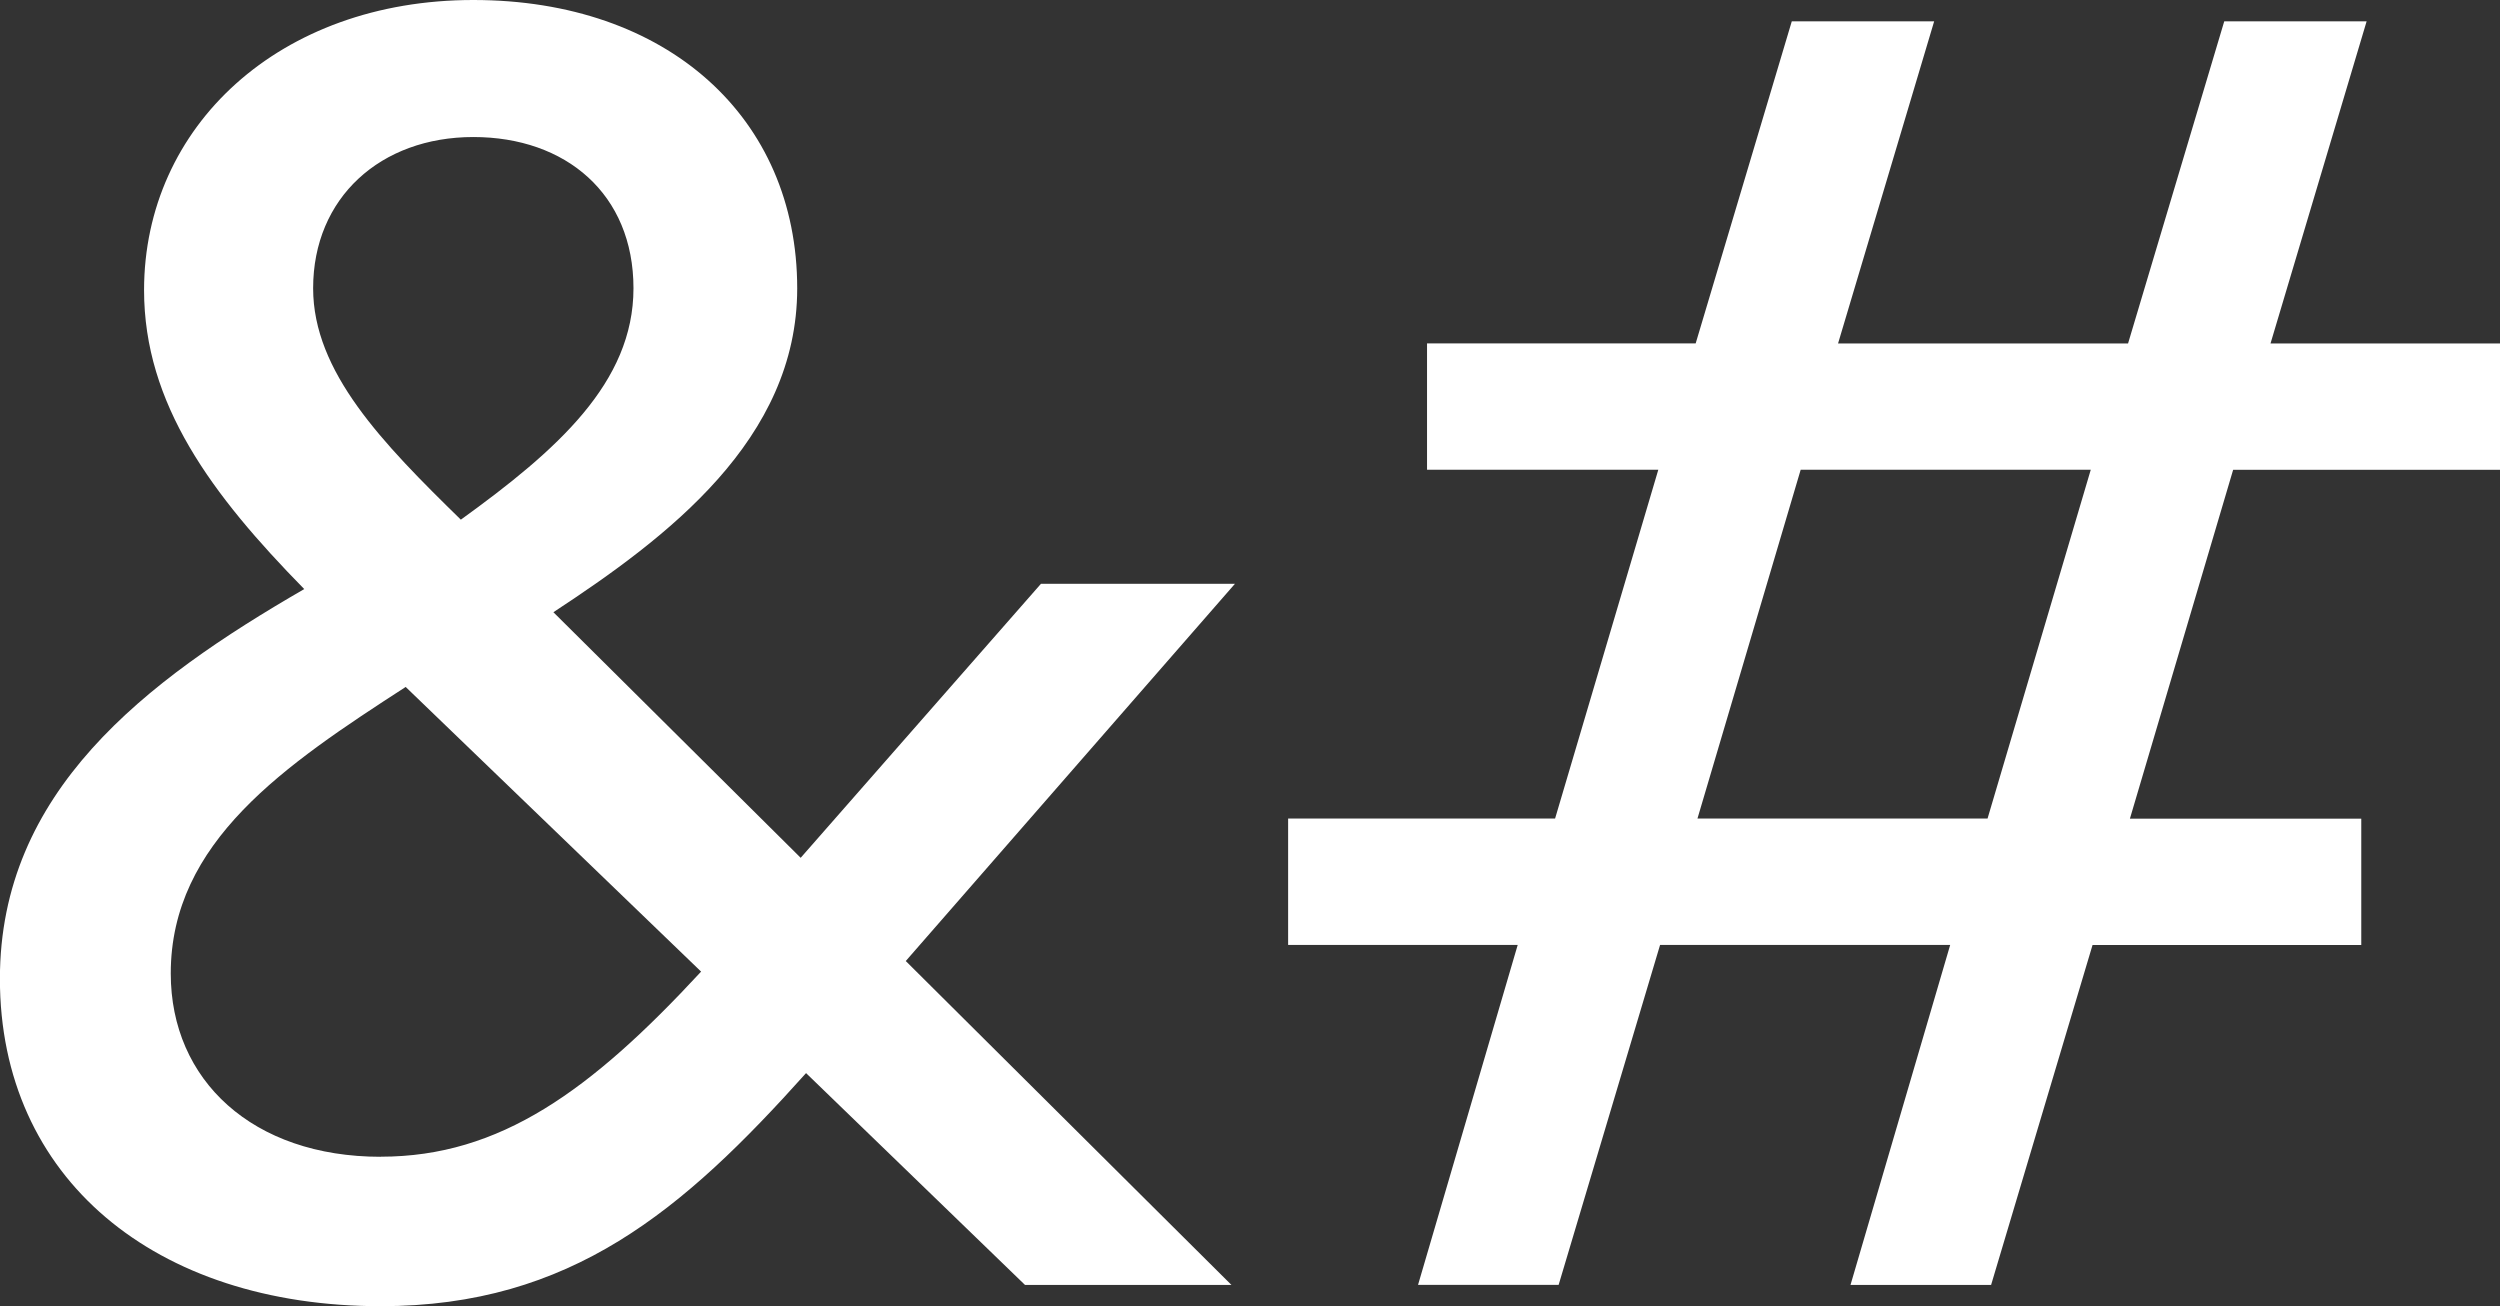
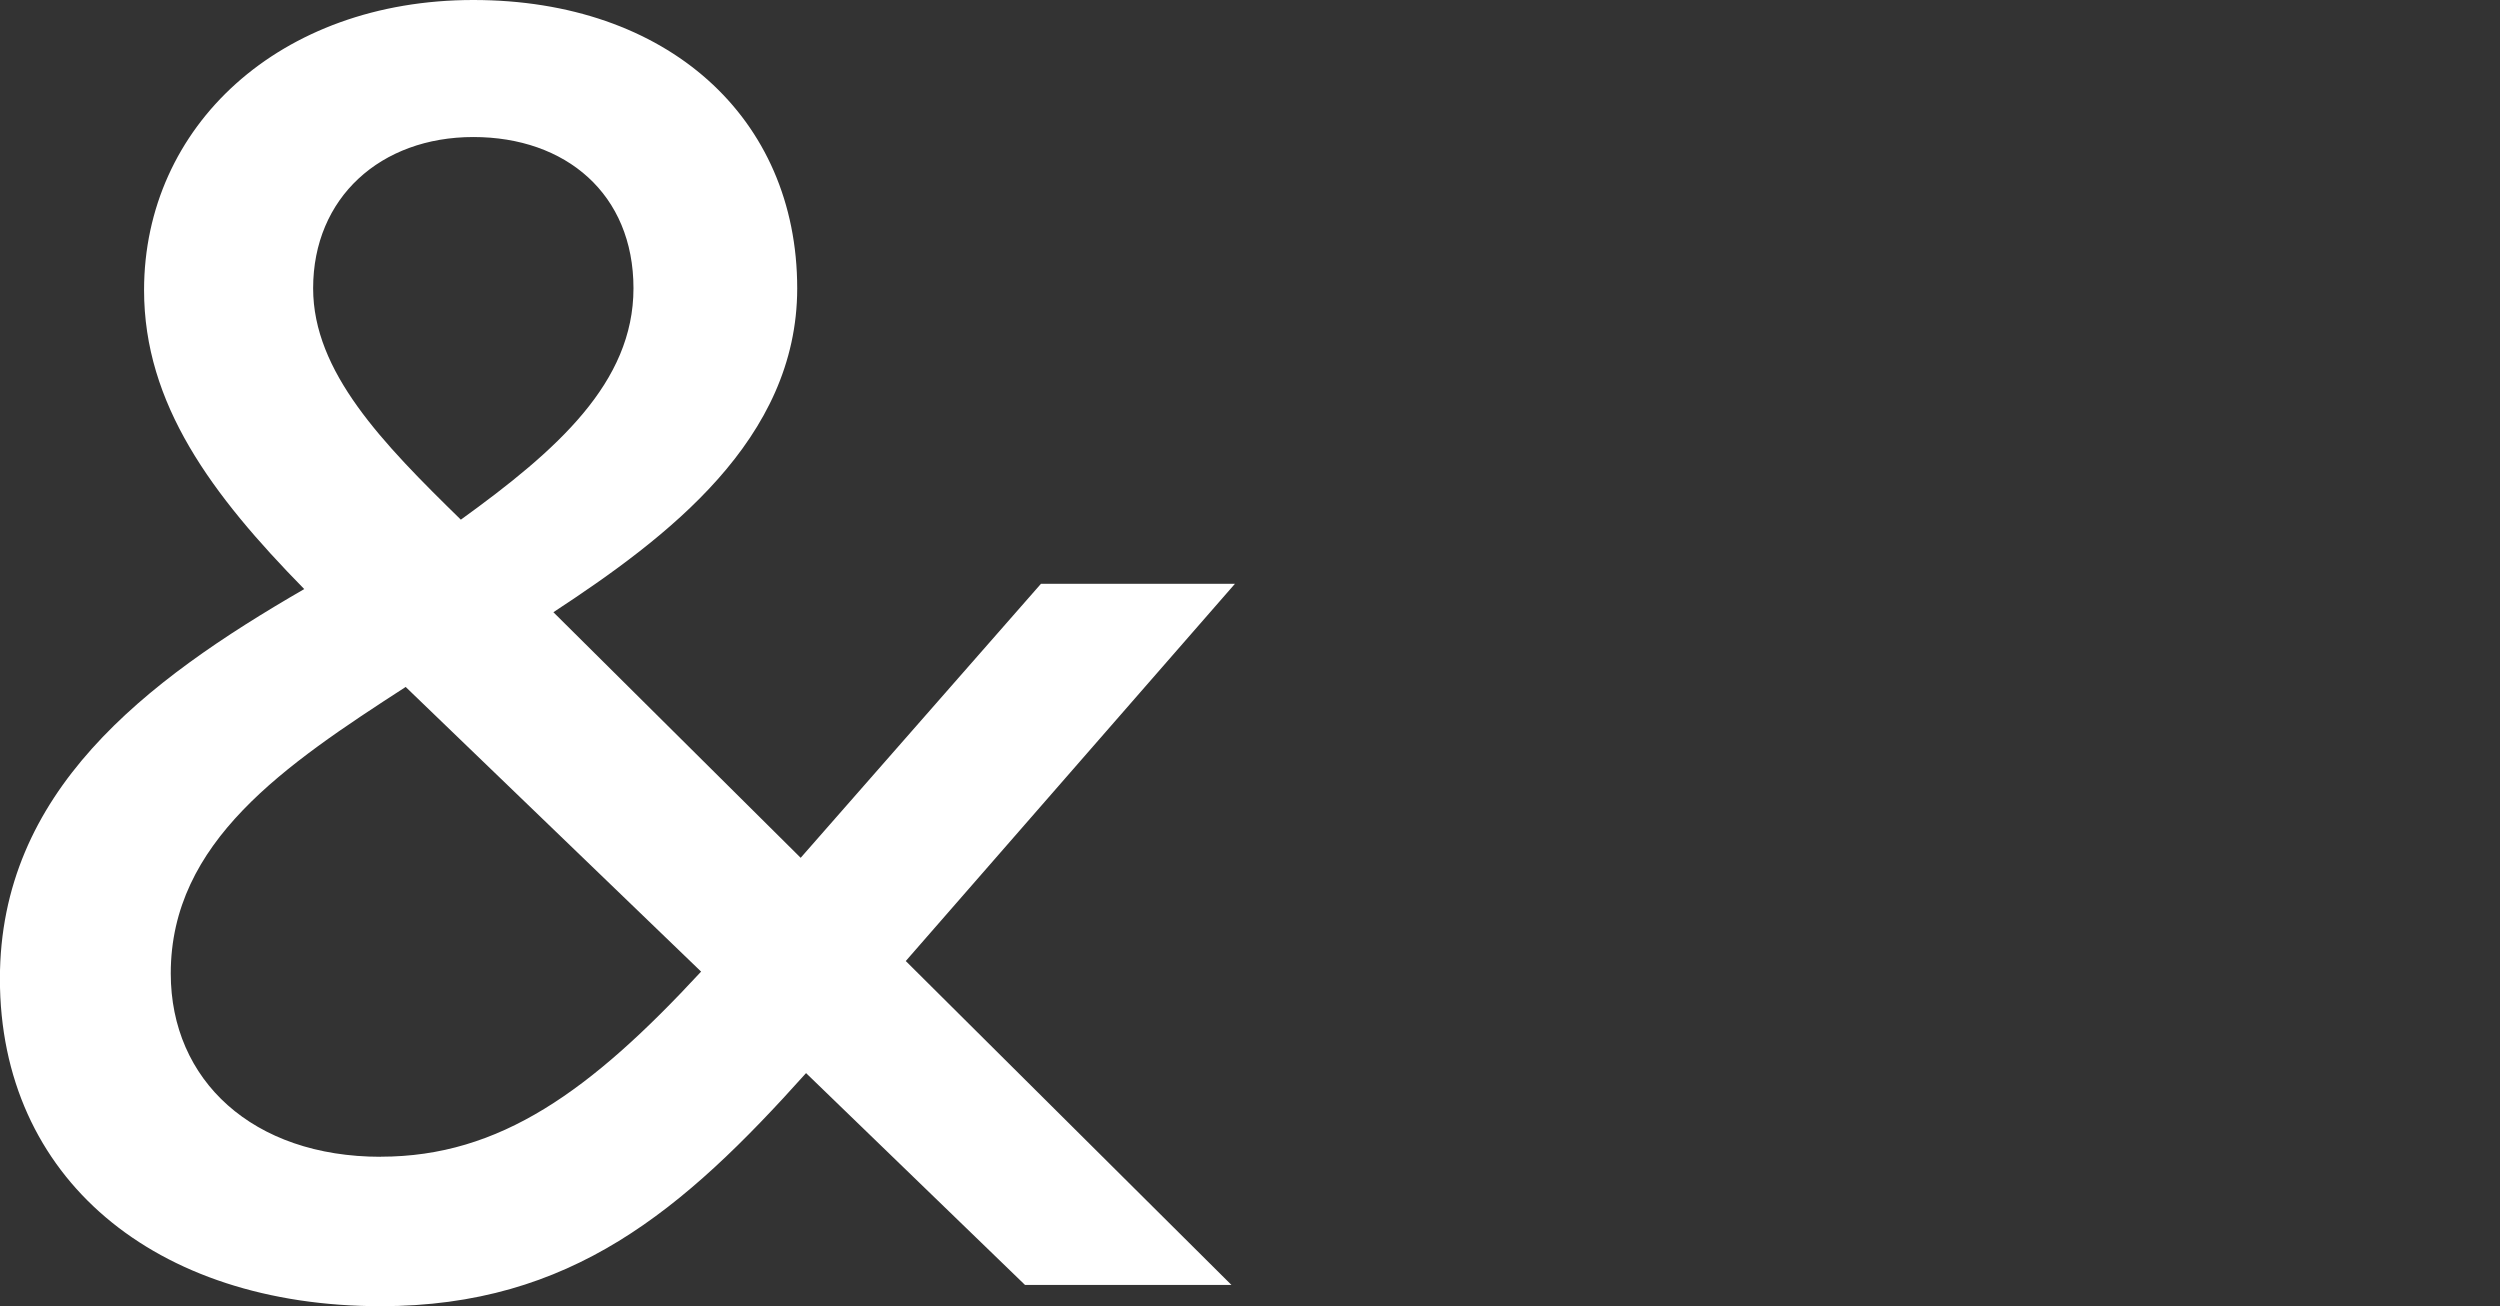
<svg xmlns="http://www.w3.org/2000/svg" id="Lag_2" viewBox="0 0 280.95 146.79">
  <rect x="0" y="0" width="280.95" height="146.79" fill="#333333" stroke="none" />
  <defs>
    <style>.cls-1{fill:#fff;}</style>
  </defs>
  <g id="Lag_1-2">
    <g>
      <path class="cls-1" d="M90.59,120.59c-13.8,15.4-26.4,26.2-47.8,26.2-25.4,0-42.8-14.4-42.8-36.79,0-21,16.2-33.4,34.2-43.8-10.4-10.6-18-20.8-18-33.6C16.2,14.2,31.4,0,53.19,0s36.4,13.2,36.4,32.4c0,17-14.6,28-27.4,36.4l27.79,27.6,27-30.79h21.8l-36.99,42.39,36.6,36.4h-23.2l-24.6-23.8Zm-47.8,9.4c13.4,0,23.6-7.4,36-20.8l-33.2-31.99c-13.6,8.8-26.4,17.4-26.4,32.2,0,12,9.2,20.6,23.6,20.6Zm9-71.59c10.8-7.8,19.4-15.4,19.4-26s-7.6-17-18-17-18,6.8-18,17c0,9.4,7.8,17.4,16.6,26Z" />
-       <path class="cls-1" d="M219.16,106.19h-32.6l-11.4,38.2h-15.8l11.2-38.2h-25.8v-14.2h30l11.6-39.2h-25.99v-14.2h30.19L201.36,2.4h16l-10.8,36.2h32.59L249.96,2.4h16l-10.8,36.2h25.79v14.2h-29.99l-11.6,39.2h26v14.2h-30.2l-11.4,38.2h-15.8l11.2-38.2Zm4.2-14.2l11.6-39.2h-32.6l-11.6,39.2h32.6Z" />
    </g>
  </g>
</svg>